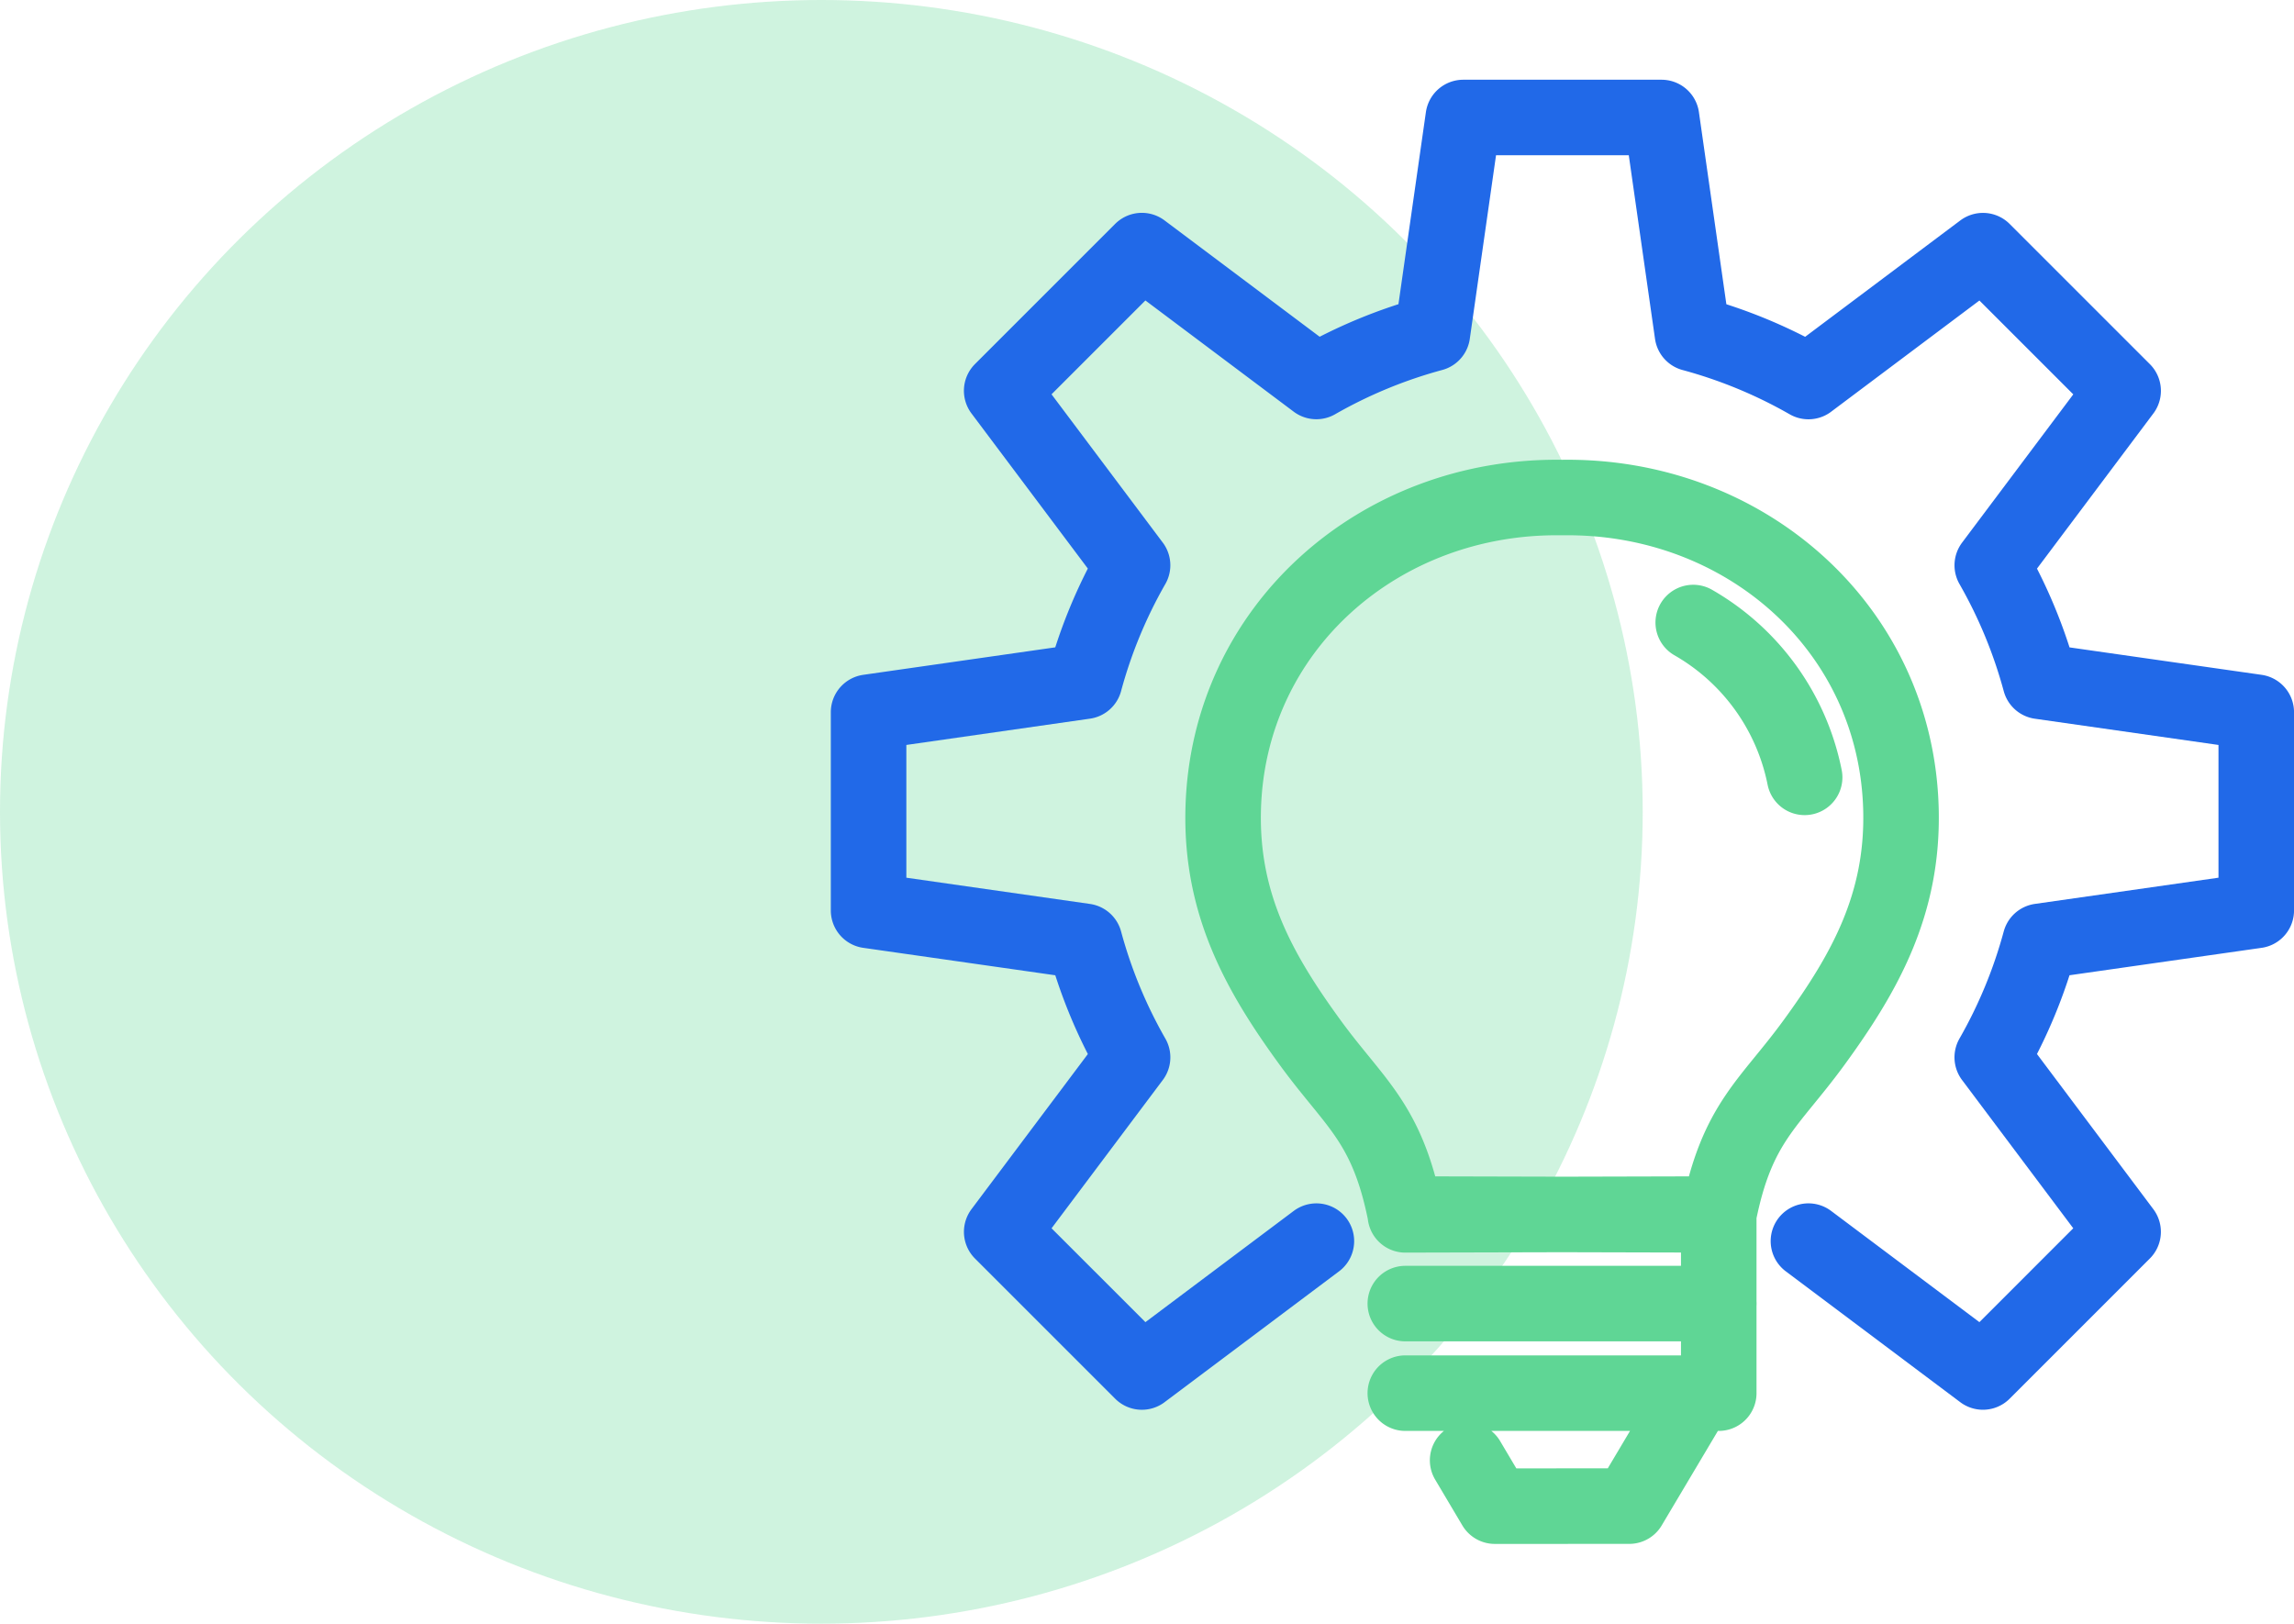
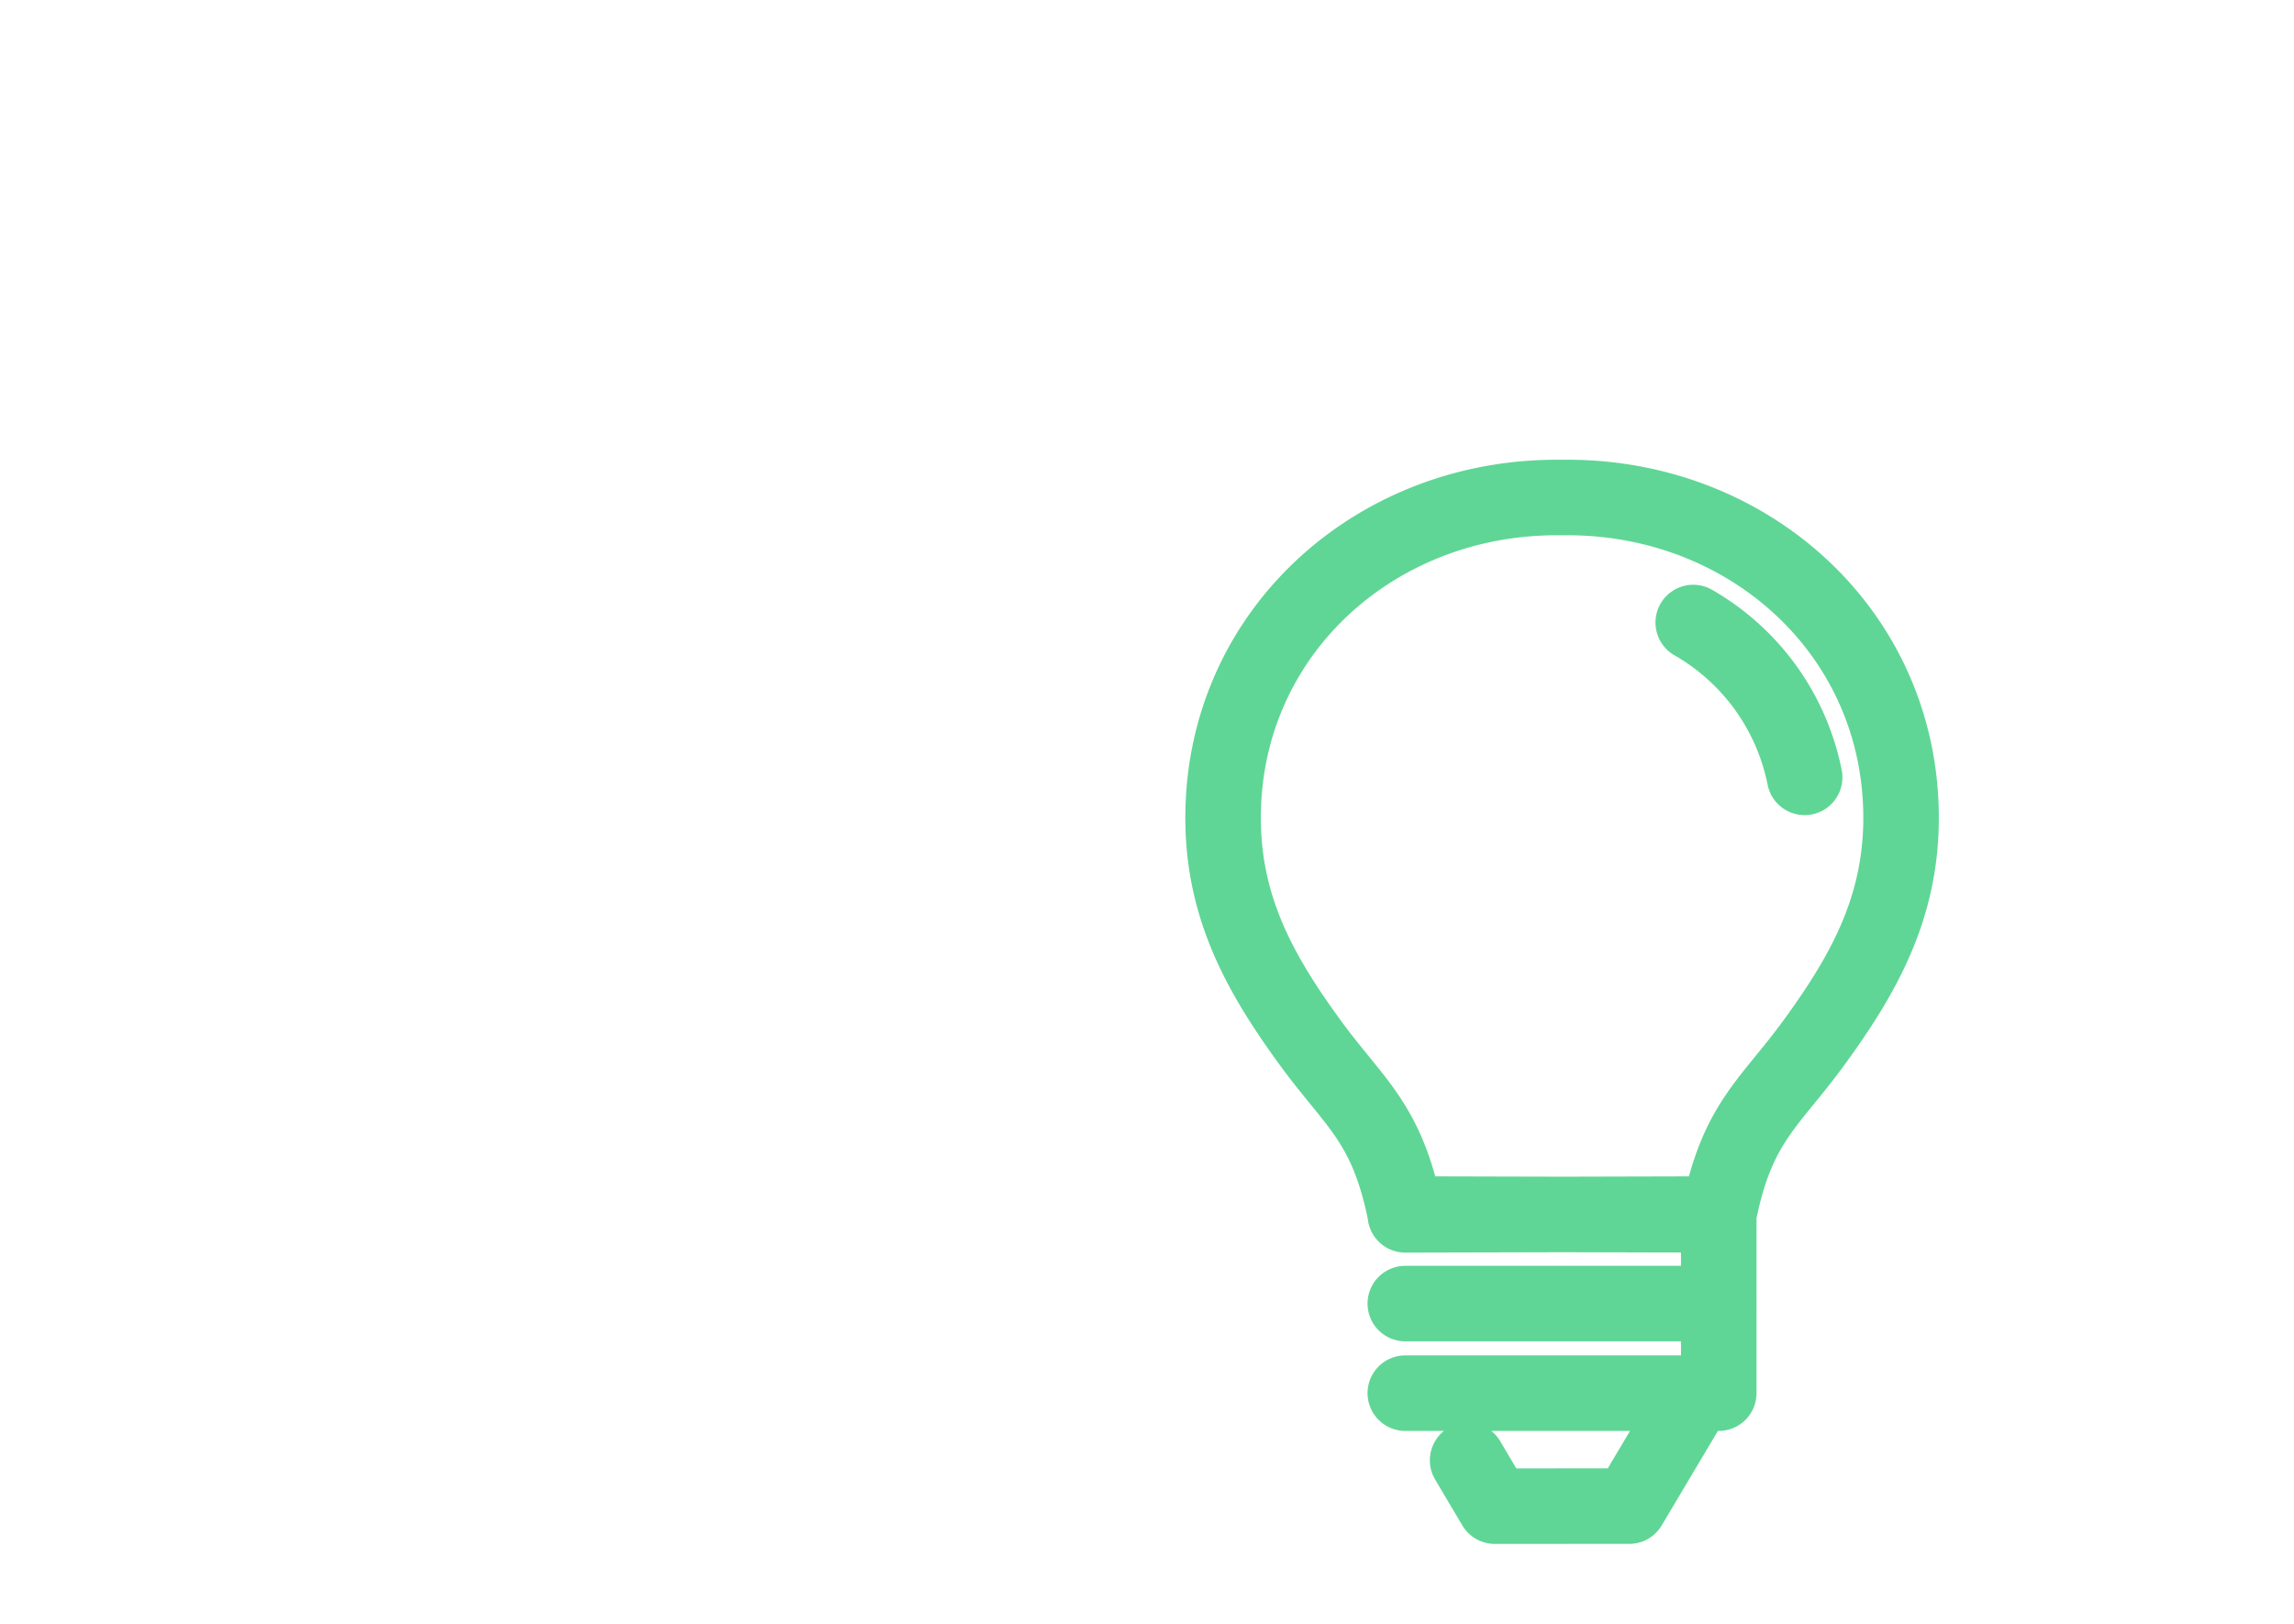
<svg xmlns="http://www.w3.org/2000/svg" width="121.493" height="86" viewBox="0 0 121.493 86">
  <g id="Creativity_Innovation_icon" data-name="Creativity &amp; Innovation icon" transform="translate(-947 -2611)">
    <g id="Group_22396" data-name="Group 22396" transform="translate(2343.332 1721)">
      <g id="Group_2966" data-name="Group 2966" transform="translate(-1396.332 889.857)">
-         <ellipse id="Ellipse_4" data-name="Ellipse 4" cx="43.5" cy="43" rx="43.5" ry="43" transform="translate(0 0.143)" fill="rgba(95,214,149,0.3)" />
-       </g>
+         </g>
    </g>
    <g id="Group_22697" data-name="Group 22697">
      <g id="Group_22691" data-name="Group 22691" transform="translate(991 2760.359)">
        <g id="Group_22695" data-name="Group 22695" transform="translate(2.001 -143.134)">
          <g id="Group_22691-2" data-name="Group 22691" transform="translate(0 0)">
-             <path id="Path_20616" data-name="Path 20616" d="M-45.741-54.686l9.242,6.932,7.424-7.424-6.931-9.242a26.082,26.082,0,0,0,2.539-6.146L-22.024-72.2V-82.7l-11.442-1.635a26.073,26.073,0,0,0-2.539-6.146l6.931-9.242-7.424-7.424-9.242,6.932a26.074,26.074,0,0,0-6.146-2.54L-53.521-114.2h-10.5l-1.635,11.442a26.08,26.08,0,0,0-6.146,2.54l-9.242-6.932-7.424,7.424,6.932,9.242a26.054,26.054,0,0,0-2.54,6.146L-95.517-82.7v10.5l11.442,1.635a26.063,26.063,0,0,0,2.54,6.146l-6.932,9.242,7.424,7.424,9.242-6.932" transform="translate(95.517 114.198)" fill="none" stroke="#2169e8" stroke-linecap="round" stroke-linejoin="round" stroke-width="4" />
-           </g>
+             </g>
          <g id="Group_22696" data-name="Group 22696" transform="translate(18.776 20.124)">
            <path id="Path_20617" data-name="Path 20617" d="M-16.5,0C-26.154-.147-34.23,6.914-34.446,16.569c-.112,4.979,1.9,8.587,4.607,12.3,2.372,3.255,4.07,4.216,5.04,9.082m16.6,0h0l-16.6.042m0,4.7H-8.2m0,4.744H-24.8m15.417,0L-12.94,53.42h-3.834m7.223-46.8a12.2,12.2,0,0,1,5.9,8.2M-16.5,0C-6.841-.147,1.235,6.914,1.451,16.569c.112,4.979-1.9,8.587-4.607,12.3-2.372,3.255-4.07,4.216-5.04,9.082m-16.6,0h0l16.6.042m0,4.7H-24.8m0,4.744H-8.2m0-9.488v9.488m-8.025,5.985h-3.834L-21.5,50.994" transform="translate(34.45 0.004)" fill="none" stroke="#5fd695" stroke-linecap="round" stroke-linejoin="round" stroke-width="4" />
          </g>
        </g>
      </g>
    </g>
  </g>
</svg>